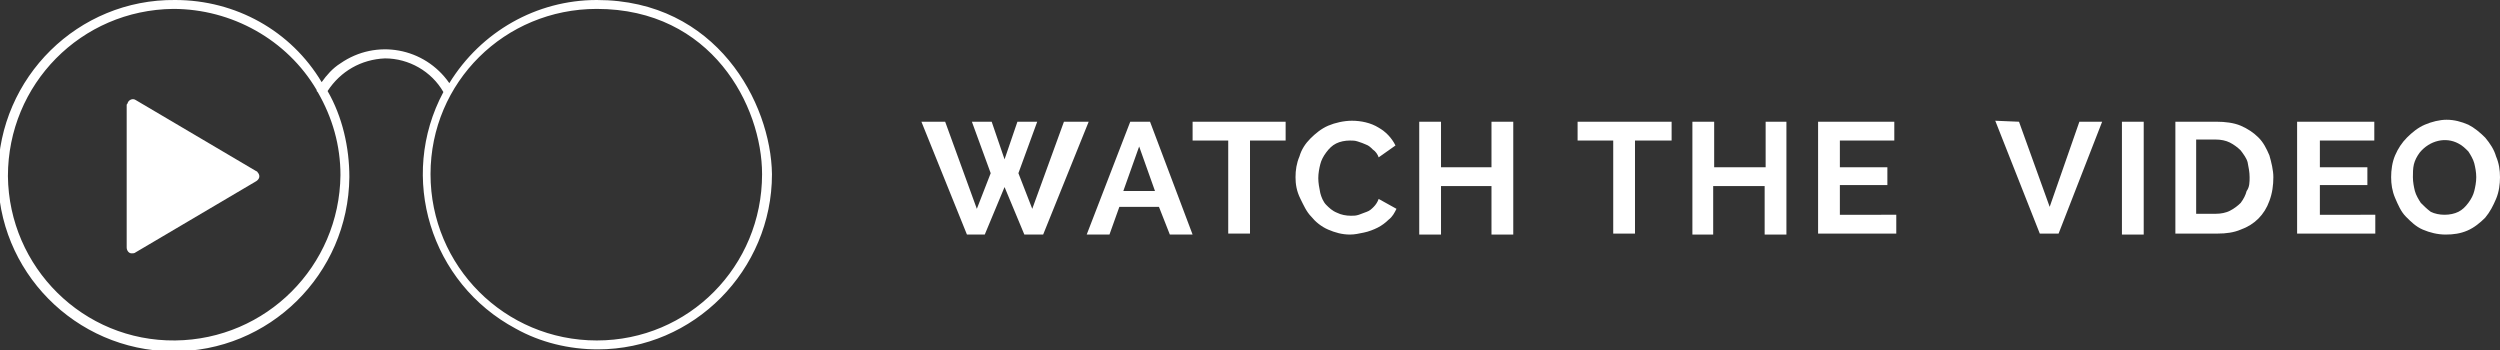
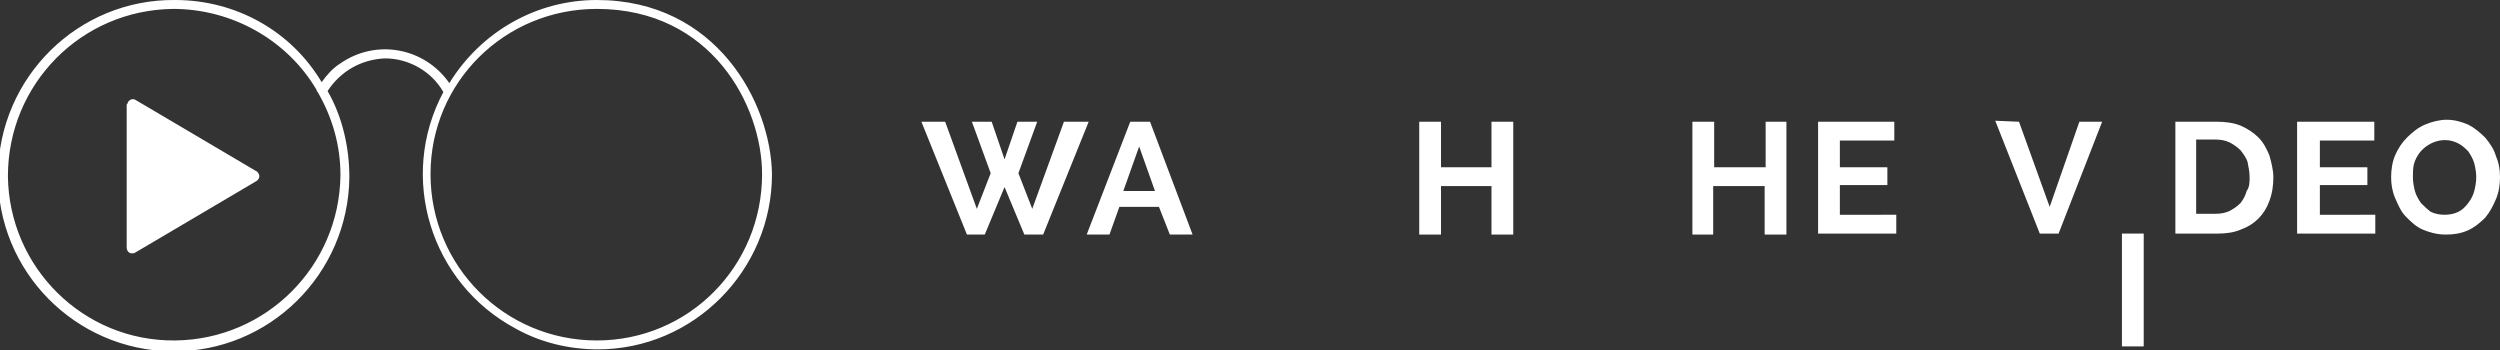
<svg xmlns="http://www.w3.org/2000/svg" version="1.1" id="Calque_1" x="0px" y="0px" viewBox="0 0 252.6 35.4" style="enable-background:new 0 0 252.6 35.4;" xml:space="preserve">
  <rect x="0" y="0" width="252.6" height="35.4" fill="#333333" stroke="none" />
  <style type="text/css">
	.st0{fill:#FFFFFF;}
</style>
  <title>Fichier 4</title>
  <g>
    <g id="icon-playglasses">
      <path class="st0" d="M60.3,0c-6.1,0-11.7,3.2-14.9,8.4c-2.5-3.6-7.4-4.5-11-2c-0.8,0.5-1.4,1.2-1.9,1.9C29.4,3.1,23.8,0,17.7,0    C7.9-0.1-0.1,7.8-0.2,17.6s7.8,17.8,17.6,17.9c9.8,0.1,17.8-7.8,17.9-17.6c0-3-0.7-6.1-2.2-8.7c1.3-2,3.4-3.2,5.8-3.3    c2.4,0,4.7,1.3,5.9,3.4c-4.6,8.6-1.3,19.3,7.3,23.9c2.5,1.4,5.4,2.1,8.3,2.1c9.7,0,17.6-8,17.6-17.7c0,0,0,0,0,0    C77.9,10.4,72.4,0,60.3,0z M17.7,34.4C8.4,34.5,0.9,27,0.8,17.8C0.8,8.5,8.2,1,17.5,0.9C23.4,0.9,29,4,32,9.1v0.1l0.1,0.1    c1.5,2.6,2.3,5.4,2.3,8.4C34.3,26.9,26.9,34.3,17.7,34.4z M60.3,34.4c-9.3,0-16.8-7.5-16.8-16.8S51,0.9,60.3,0.9    C71.9,0.9,77,10.7,77,17.6C77,26.9,69.6,34.4,60.3,34.4C60.3,34.4,60.3,34.4,60.3,34.4z" />
      <path class="st0" d="M13.7,10.1c-0.3-0.2-0.7,0-0.8,0.3c0,0.1-0.1,0.1-0.1,0.2V25c0,0.3,0.2,0.6,0.5,0.6c0.1,0,0.3,0,0.4-0.1    l12.2-7.2c0.3-0.2,0.4-0.5,0.2-0.8c-0.1-0.1-0.1-0.2-0.2-0.2L13.7,10.1z" />
      <path class="st0" d="M98.2,12.3h2l1.3,3.8l1.3-3.8h2l-1.9,5.2l1.4,3.6l3.2-8.8h2.5l-4.6,11.4h-1.9l-2-4.8l-2,4.8h-1.8l-4.6-11.4    h2.4l3.2,8.8l1.4-3.6L98.2,12.3z" />
      <path class="st0" d="M114.2,12.3h2l4.3,11.4h-2.3l-1.1-2.8h-4l-1,2.8h-2.3L114.2,12.3z M116.7,19.3l-1.6-4.5l-1.6,4.5H116.7z" />
-       <path class="st0" d="M129.9,14.2h-3.6v9.4h-2.2v-9.4h-3.6v-1.9h9.4V14.2z" />
-       <path class="st0" d="M130.9,17.9c0-0.7,0.1-1.4,0.4-2.1c0.2-0.7,0.6-1.3,1.1-1.8c0.5-0.5,1.1-1,1.8-1.3c0.7-0.3,1.6-0.5,2.4-0.5    c0.9,0,1.9,0.2,2.7,0.7c0.7,0.4,1.3,1,1.7,1.8l-1.7,1.2c-0.1-0.3-0.3-0.6-0.6-0.8c-0.2-0.2-0.4-0.4-0.7-0.5    c-0.2-0.1-0.5-0.2-0.8-0.3c-0.3-0.1-0.5-0.1-0.8-0.1c-0.5,0-1,0.1-1.4,0.3c-0.4,0.2-0.7,0.5-1,0.9c-0.3,0.4-0.5,0.8-0.6,1.2    c-0.1,0.4-0.2,0.9-0.2,1.4c0,0.5,0.1,1,0.2,1.5c0.1,0.4,0.3,0.9,0.6,1.2c0.3,0.3,0.6,0.6,1.1,0.8c0.4,0.2,0.9,0.3,1.4,0.3    c0.3,0,0.5,0,0.8-0.1c0.3-0.1,0.5-0.2,0.8-0.3c0.3-0.1,0.5-0.3,0.7-0.5c0.2-0.2,0.4-0.5,0.5-0.8l1.8,1c-0.2,0.4-0.4,0.8-0.8,1.1    c-0.3,0.3-0.7,0.6-1.1,0.8c-0.4,0.2-0.9,0.4-1.4,0.5c-0.5,0.1-0.9,0.2-1.4,0.2c-0.8,0-1.5-0.2-2.2-0.5c-0.7-0.3-1.3-0.8-1.7-1.3    c-0.5-0.5-0.8-1.2-1.1-1.8C131,19.3,130.9,18.6,130.9,17.9z" />
      <path class="st0" d="M152.9,12.3v11.4h-2.2v-4.9h-5.1v4.9h-2.2V12.3h2.2v4.6h5.1v-4.6H152.9z" />
-       <path class="st0" d="M168.8,14.2h-3.6v9.4h-2.2v-9.4h-3.6v-1.9h9.5V14.2z" />
      <path class="st0" d="M180.5,12.3v11.4h-2.2v-4.9h-5.2v4.9H171V12.3h2.2v4.6h5.2v-4.6H180.5z" />
      <path class="st0" d="M191.6,21.7v1.9h-7.9V12.3h7.7v1.9h-5.5v2.7h4.8v1.8h-4.8v3L191.6,21.7z" />
      <path class="st0" d="M204,12.3l3.1,8.6l3-8.6h2.3L208,23.6h-1.9l-4.5-11.4L204,12.3z" />
-       <path class="st0" d="M214.4,23.6V12.3h2.2v11.4H214.4z" />
+       <path class="st0" d="M214.4,23.6h2.2v11.4H214.4z" />
      <path class="st0" d="M219.8,23.6V12.3h4.2c0.8,0,1.7,0.1,2.4,0.4c0.7,0.3,1.3,0.7,1.8,1.2c0.5,0.5,0.8,1.1,1.1,1.8    c0.2,0.7,0.4,1.5,0.4,2.2c0,0.8-0.1,1.6-0.4,2.4c-0.5,1.4-1.5,2.4-2.9,2.9c-0.7,0.3-1.5,0.4-2.3,0.4H219.8z M227.3,17.9    c0-0.5-0.1-1-0.2-1.5c-0.1-0.4-0.4-0.8-0.7-1.2c-0.3-0.3-0.7-0.6-1.1-0.8c-0.4-0.2-0.9-0.3-1.4-0.3h-2v7.5h2c0.5,0,1-0.1,1.4-0.3    c0.4-0.2,0.8-0.5,1.1-0.8c0.3-0.4,0.5-0.8,0.6-1.2C227.3,18.9,227.3,18.4,227.3,17.9z" />
      <path class="st0" d="M240,21.7v1.9h-7.9V12.3h7.8v1.9h-5.5v2.7h4.8v1.8h-4.8v3L240,21.7z" />
      <path class="st0" d="M247.1,23.7c-0.8,0-1.6-0.2-2.3-0.5c-0.7-0.3-1.2-0.8-1.7-1.3c-0.5-0.5-0.8-1.2-1.1-1.9    c-0.3-0.7-0.4-1.4-0.4-2.1c0-0.7,0.1-1.5,0.4-2.2c0.3-0.7,0.7-1.3,1.2-1.8c0.5-0.5,1.1-1,1.8-1.3c0.7-0.3,1.5-0.5,2.2-0.5    c0.8,0,1.5,0.2,2.2,0.5c0.6,0.3,1.2,0.8,1.7,1.3c0.5,0.6,0.9,1.2,1.1,1.9c0.3,0.7,0.4,1.4,0.4,2.1c0,0.7-0.1,1.5-0.4,2.2    c-0.3,0.7-0.6,1.3-1.1,1.9c-0.5,0.5-1.1,1-1.8,1.3C248.6,23.6,247.9,23.7,247.1,23.7z M243.8,17.9c0,0.5,0.1,1,0.2,1.4    c0.1,0.4,0.4,0.9,0.6,1.2c0.3,0.3,0.6,0.6,1,0.9c0.4,0.2,0.9,0.3,1.4,0.3c0.5,0,1-0.1,1.4-0.3c0.4-0.2,0.7-0.5,1-0.9    c0.3-0.4,0.5-0.8,0.6-1.2c0.1-0.4,0.2-0.9,0.2-1.4c0-0.5-0.1-1-0.2-1.4c-0.1-0.4-0.4-0.9-0.6-1.2c-0.3-0.3-0.6-0.6-1-0.8    c-1.3-0.7-2.9-0.3-3.9,0.9c-0.3,0.4-0.5,0.8-0.6,1.2C243.8,17,243.8,17.5,243.8,17.9z" />
    </g>
  </g>
</svg>